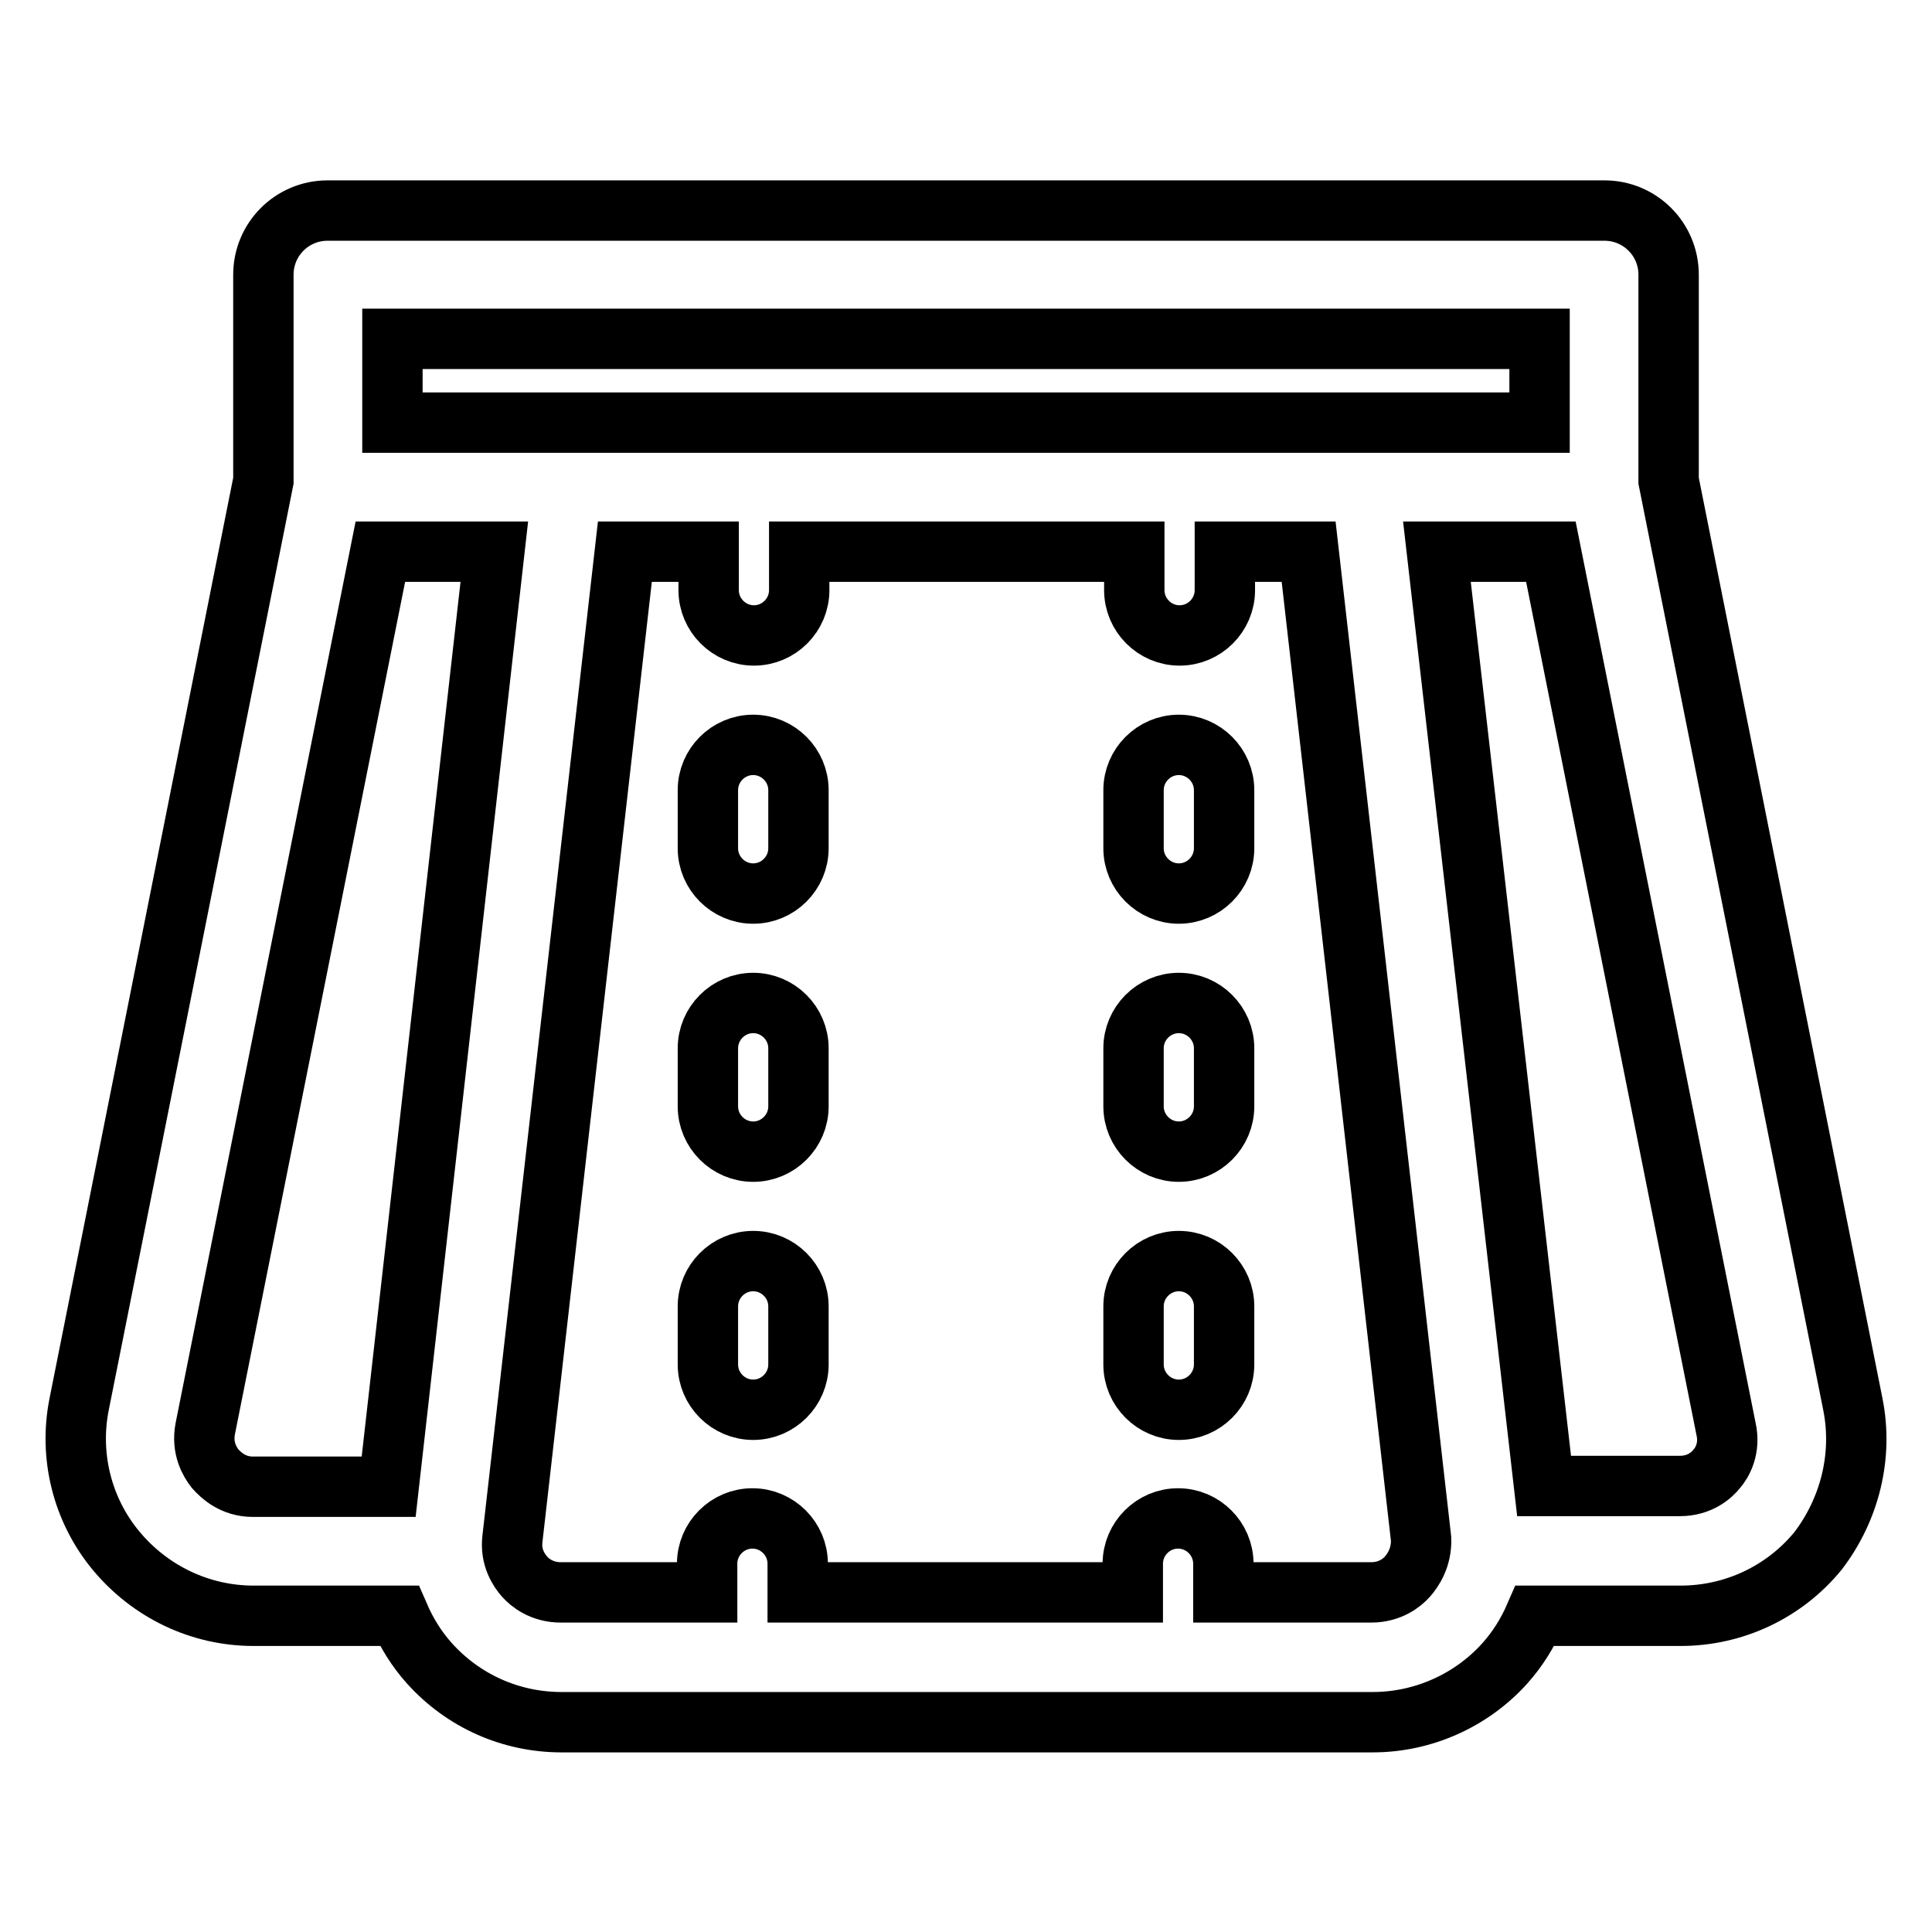
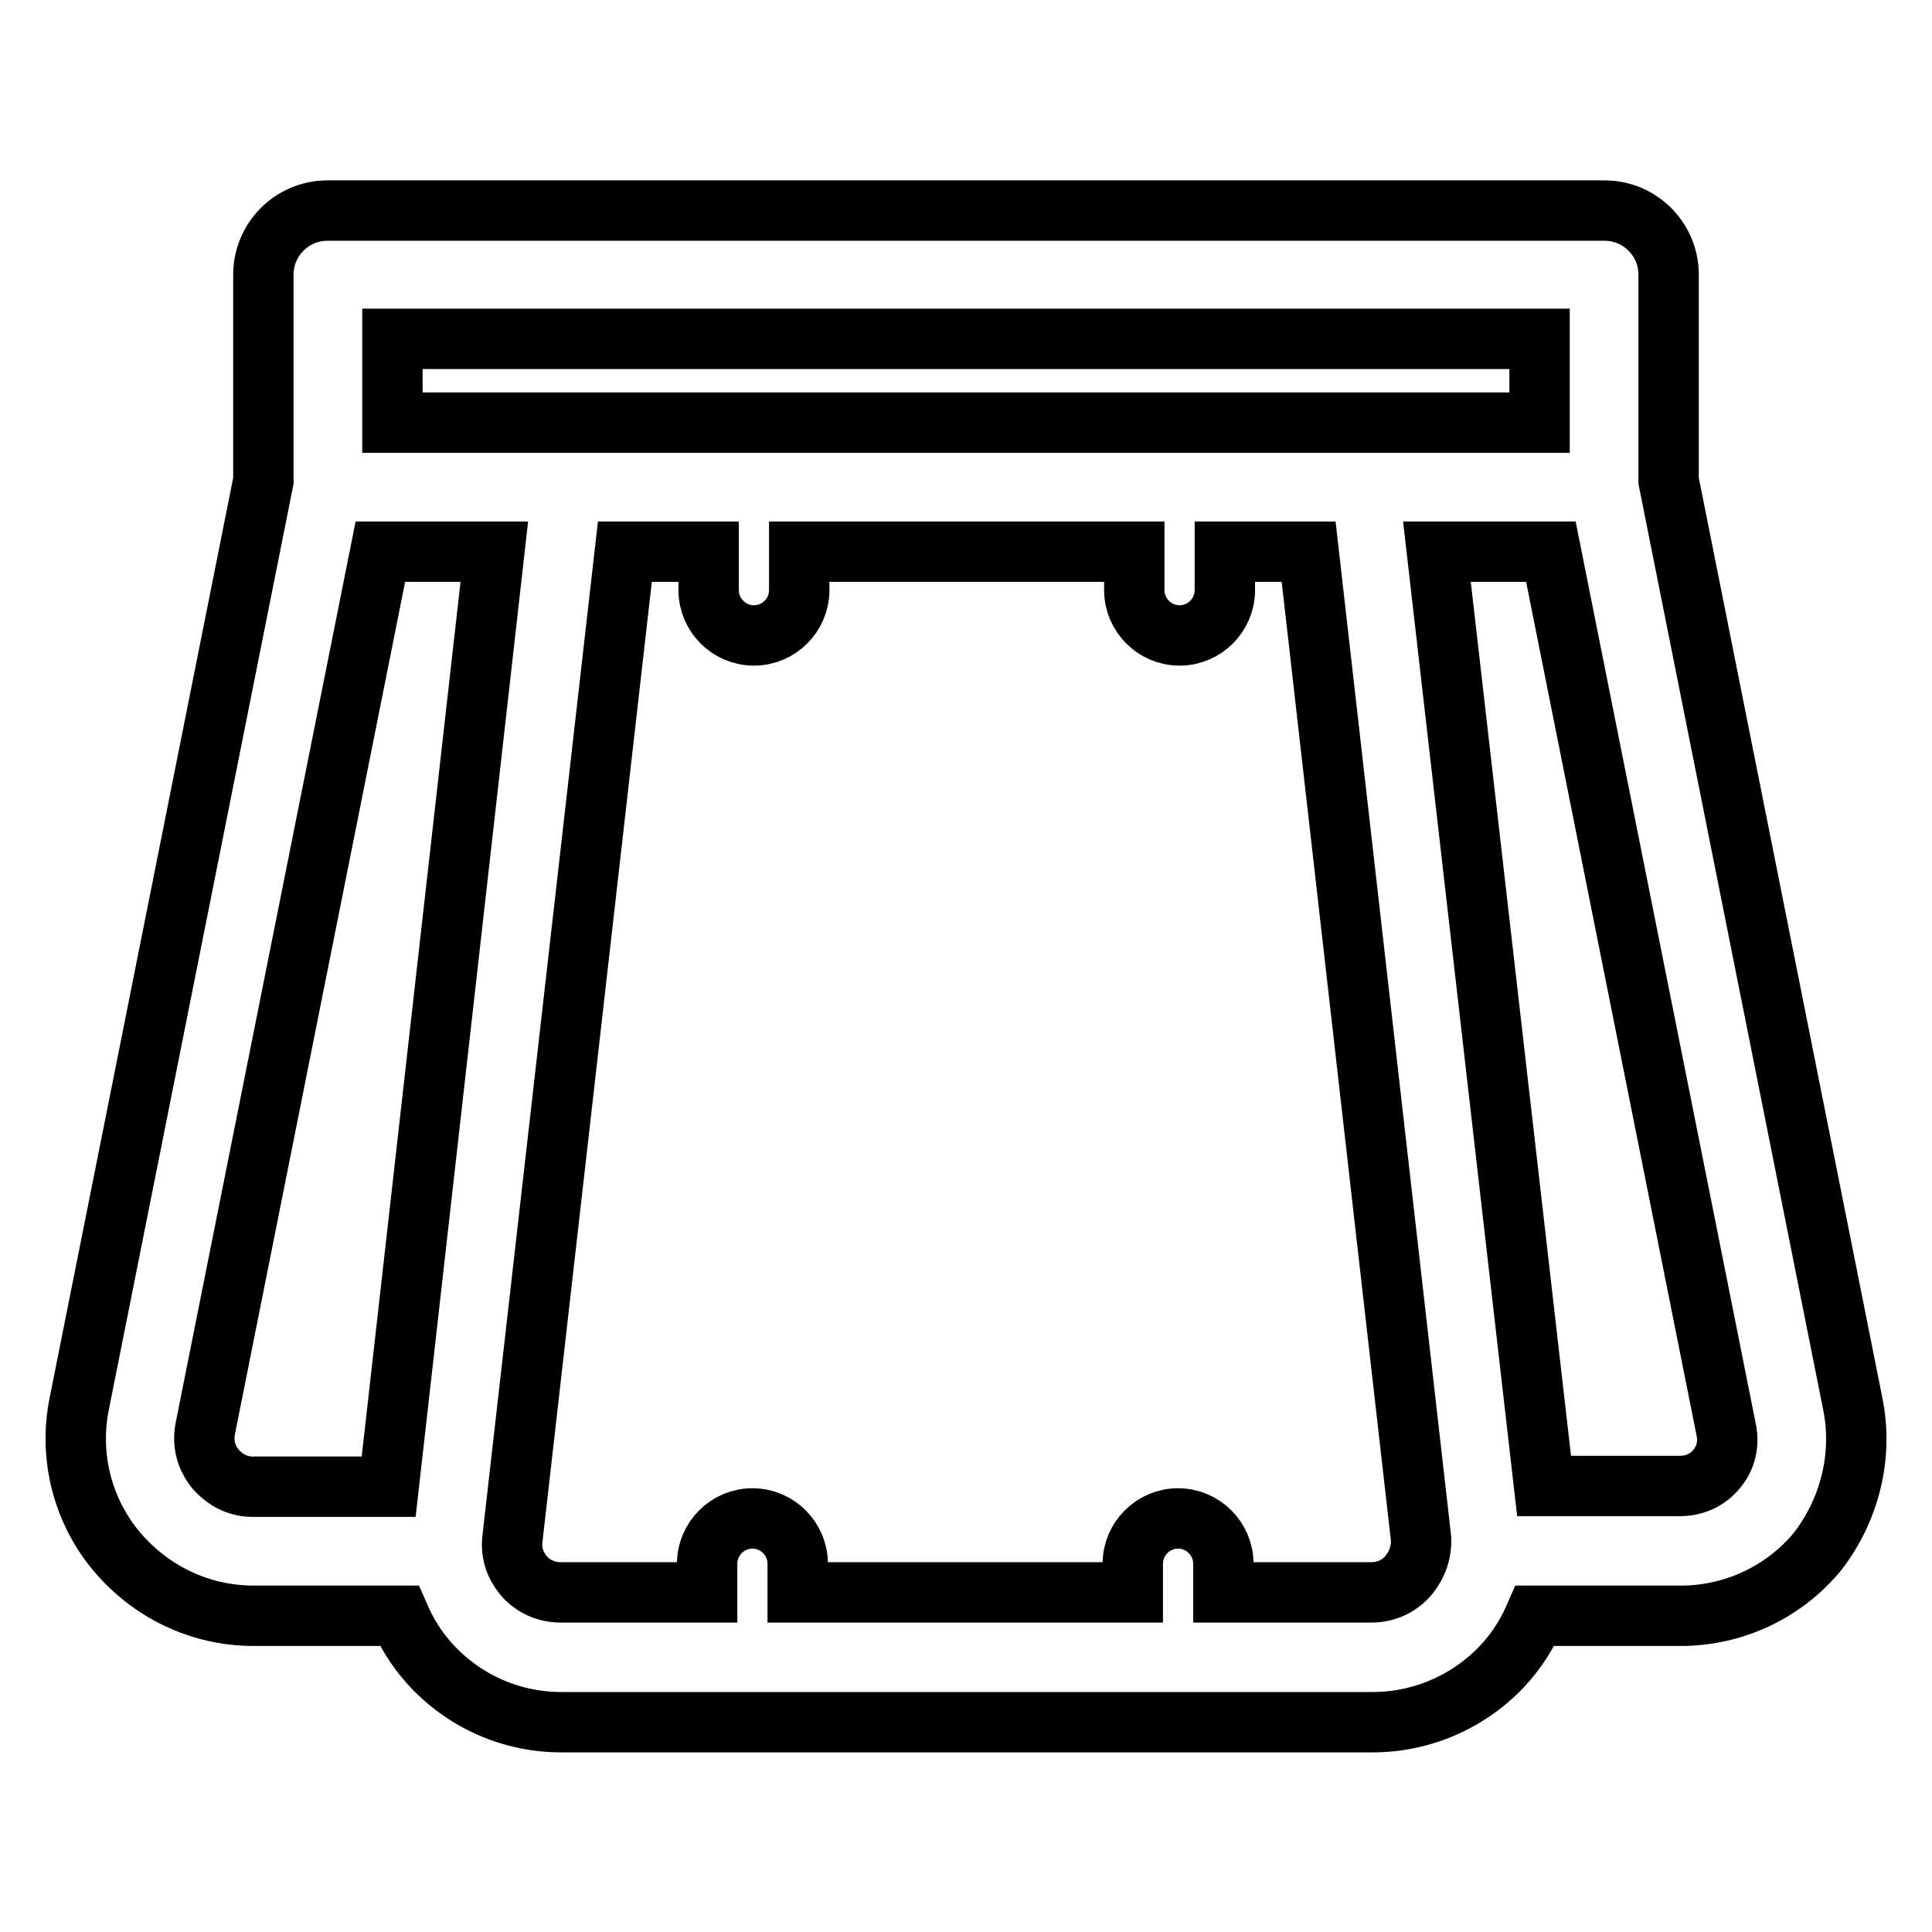
<svg xmlns="http://www.w3.org/2000/svg" version="1.1" x="0px" y="0px" viewBox="0 0 256 256" enable-background="new 0 0 256 256" xml:space="preserve">
  <g>
    <path stroke-width="8" fill-opacity="0" stroke="#000000" d="M245.5,186L221.1,63.7V36.4c0-4.7-3.8-8.5-8.5-8.5H43.4c-4.7,0-8.5,3.8-8.5,8.5v27.3L10.5,186 c-1.4,6.9,0.4,14.1,4.9,19.5c4.5,5.4,11.1,8.6,18.2,8.6h19.3c1,2.3,2.3,4.4,4,6.3c4.5,5,10.8,7.8,17.5,7.8h107.5 c6.7,0,13.1-2.9,17.5-7.8c1.7-1.9,3-4,4-6.3h19.3c7,0,13.7-3.1,18.2-8.6C245.1,200,246.9,192.9,245.5,186L245.5,186z M52,44.9h152 V56H52V44.9z M28.5,194.6c-0.7-0.9-1.8-2.7-1.3-5.3L50.4,73.1h15.1L51.5,197h-18C30.9,197,29.3,195.5,28.5,194.6z M186.5,208.9 c-0.7,0.8-2.3,2.1-4.8,2.1h-19.6v-3.8c0-3.3-2.7-6-6-6c-3.3,0-6,2.7-6,6v3.8h-44.4v-3.8c0-3.3-2.7-6-6-6c0,0,0,0,0,0 c-3.3,0-6,2.7-6,6v0v3.8H74.3c-2.5,0-4.1-1.3-4.8-2.1c-0.7-0.8-1.9-2.5-1.6-5L82.8,73.1h11.1v5.1c0,3.3,2.7,6,6,6c3.3,0,6-2.7,6-6 c0,0,0,0,0,0v-5.1h44.4v5.1c0,3.3,2.7,6,6,6c3.3,0,6-2.7,6-6v-5.1h11.1l14.9,130.8C188.4,206.4,187.2,208.1,186.5,208.9z  M227.5,194.6c-0.7,0.9-2.3,2.3-4.9,2.3h-18L190.4,73.1h15.1l23.2,116.2C229.3,191.9,228.2,193.8,227.5,194.6z" />
-     <path stroke-width="8" fill-opacity="0" stroke="#000000" d="M99.8,132.9c-3.3,0-6,2.7-6,6c0,0,0,0,0,0v7.7c0,3.3,2.7,6,6,6c3.3,0,6-2.7,6-6c0,0,0,0,0,0v-7.7 C105.8,135.6,103.1,132.9,99.8,132.9z M99.8,167.1c-3.3,0-6,2.7-6,6v0v7.7c0,3.3,2.7,6,6,6c3.3,0,6-2.7,6-6c0,0,0,0,0,0v-7.7 C105.8,169.8,103.1,167.1,99.8,167.1C99.8,167.1,99.8,167.1,99.8,167.1z M99.8,98.7c-3.3,0-6,2.7-6,6c0,0,0,0,0,0v7.7 c0,3.3,2.7,6,6,6c3.3,0,6-2.7,6-6c0,0,0,0,0,0v-7.7C105.8,101.4,103.1,98.7,99.8,98.7C99.8,98.7,99.8,98.7,99.8,98.7z M156.2,98.7 c-3.3,0-6,2.7-6,6c0,0,0,0,0,0v7.7c0,3.3,2.7,6,6,6c3.3,0,6-2.7,6-6v-7.7C162.2,101.4,159.5,98.7,156.2,98.7L156.2,98.7z  M156.2,167.1c-3.3,0-6,2.7-6,6v0v7.7c0,3.3,2.7,6,6,6c3.3,0,6-2.7,6-6v-7.7C162.2,169.8,159.5,167.1,156.2,167.1L156.2,167.1z  M156.2,132.9c-3.3,0-6,2.7-6,6c0,0,0,0,0,0v7.7c0,3.3,2.7,6,6,6c3.3,0,6-2.7,6-6v-7.7C162.2,135.6,159.5,132.9,156.2,132.9z" />
  </g>
</svg>